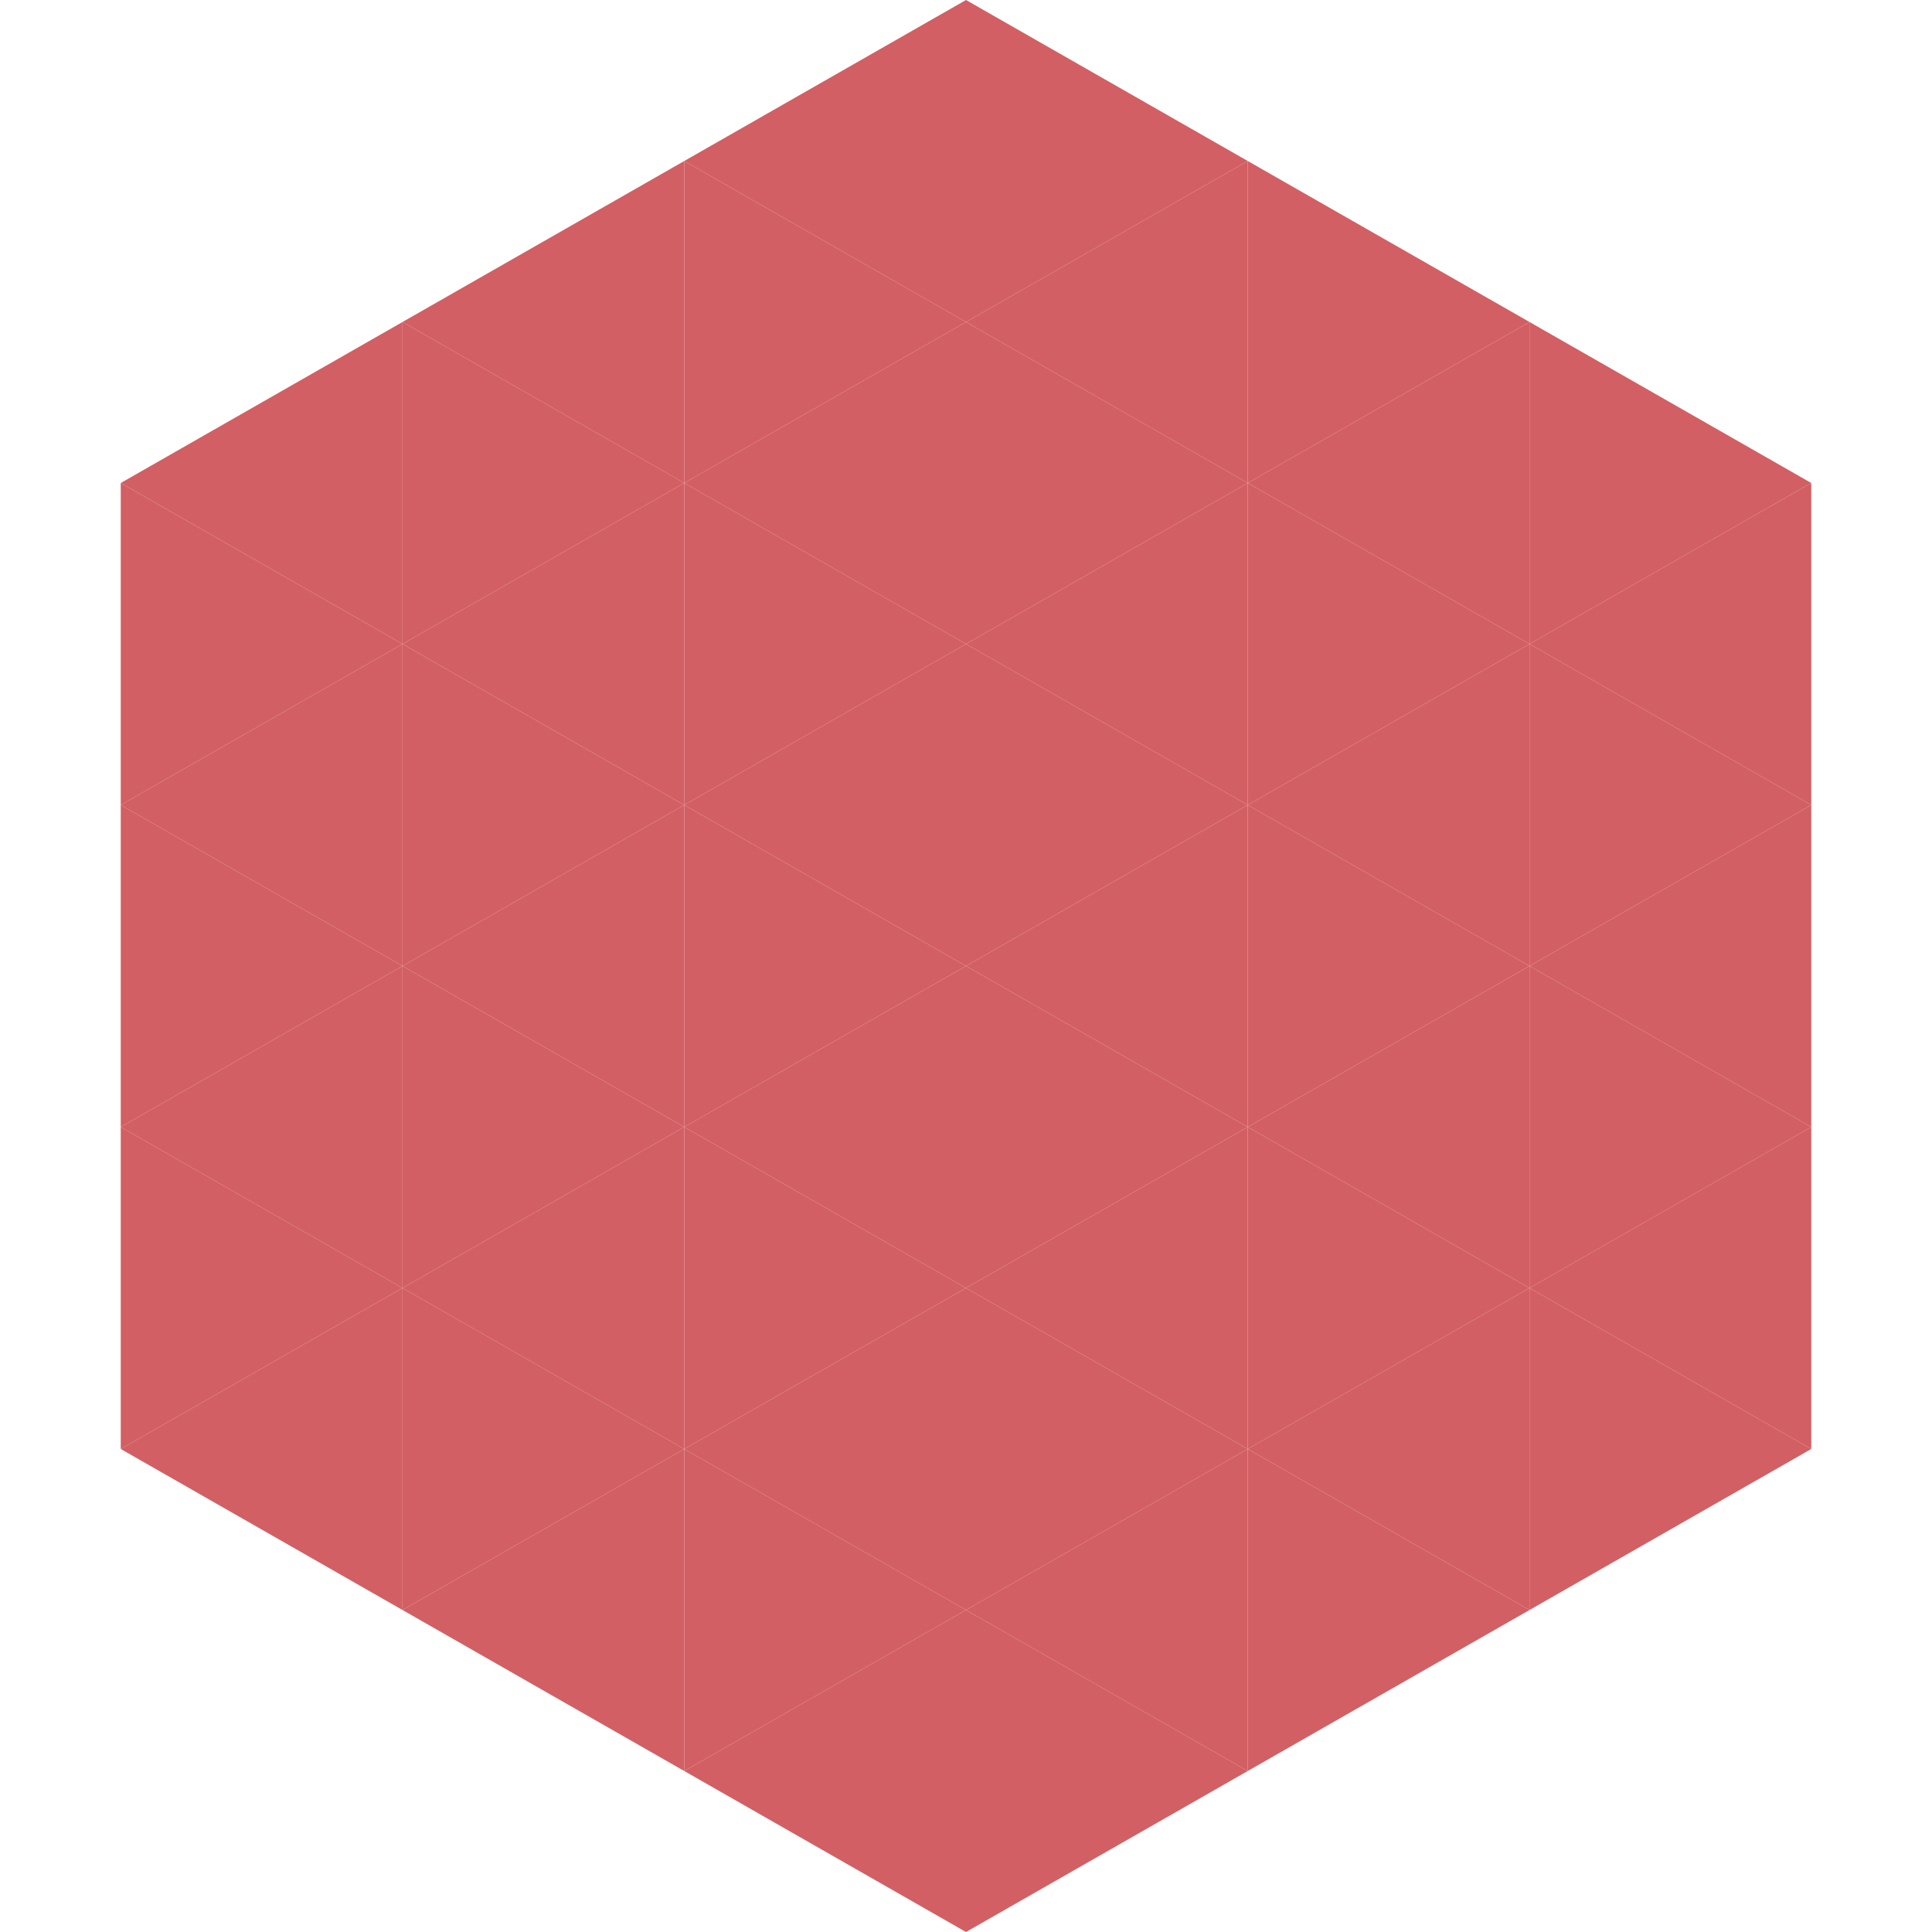
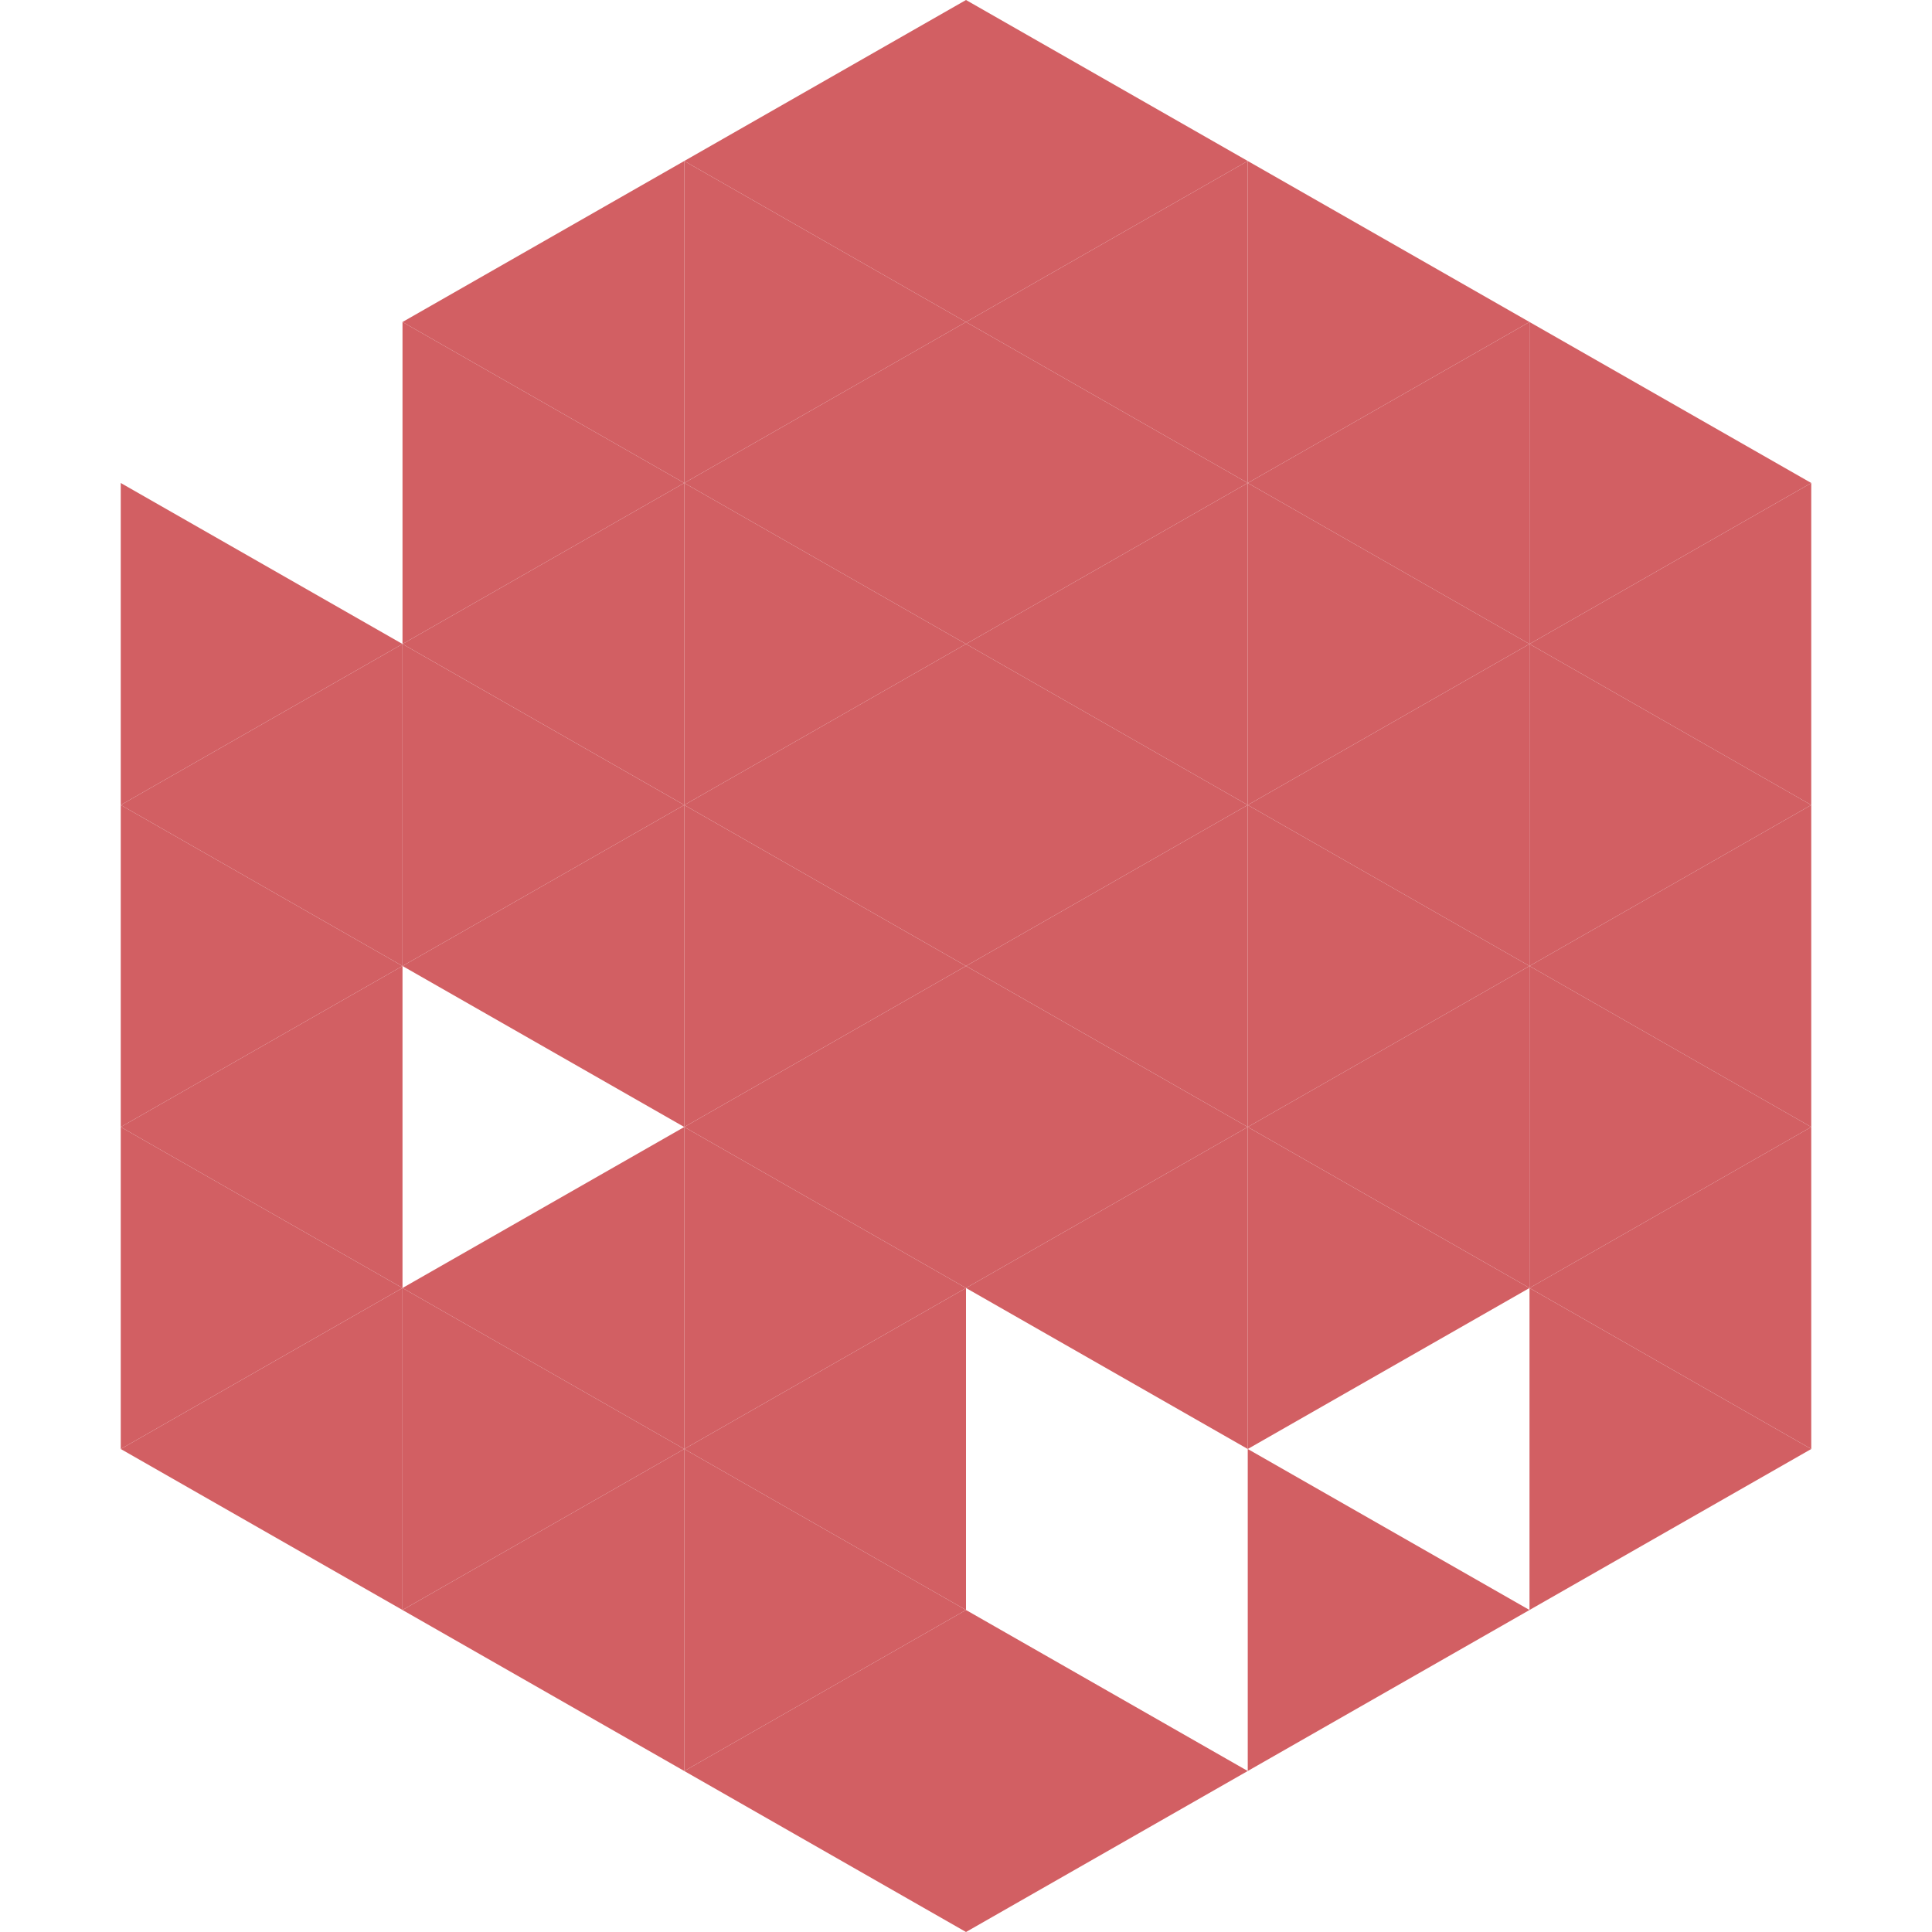
<svg xmlns="http://www.w3.org/2000/svg" width="240" height="240">
-   <polygon points="50,40 15,60 50,80" style="fill:rgb(210,95,99)" />
  <polygon points="190,40 225,60 190,80" style="fill:rgb(210,95,99)" />
  <polygon points="15,60 50,80 15,100" style="fill:rgb(210,95,99)" />
  <polygon points="225,60 190,80 225,100" style="fill:rgb(210,95,99)" />
  <polygon points="50,80 15,100 50,120" style="fill:rgb(210,95,99)" />
  <polygon points="190,80 225,100 190,120" style="fill:rgb(210,95,99)" />
  <polygon points="15,100 50,120 15,140" style="fill:rgb(210,95,99)" />
  <polygon points="225,100 190,120 225,140" style="fill:rgb(210,95,99)" />
  <polygon points="50,120 15,140 50,160" style="fill:rgb(210,95,99)" />
  <polygon points="190,120 225,140 190,160" style="fill:rgb(210,95,99)" />
  <polygon points="15,140 50,160 15,180" style="fill:rgb(210,95,99)" />
  <polygon points="225,140 190,160 225,180" style="fill:rgb(210,95,99)" />
  <polygon points="50,160 15,180 50,200" style="fill:rgb(210,95,99)" />
  <polygon points="190,160 225,180 190,200" style="fill:rgb(210,95,99)" />
  <polygon points="15,180 50,200 15,220" style="fill:rgb(255,255,255); fill-opacity:0" />
  <polygon points="225,180 190,200 225,220" style="fill:rgb(255,255,255); fill-opacity:0" />
  <polygon points="50,0 85,20 50,40" style="fill:rgb(255,255,255); fill-opacity:0" />
  <polygon points="190,0 155,20 190,40" style="fill:rgb(255,255,255); fill-opacity:0" />
  <polygon points="85,20 50,40 85,60" style="fill:rgb(210,95,99)" />
  <polygon points="155,20 190,40 155,60" style="fill:rgb(210,95,99)" />
  <polygon points="50,40 85,60 50,80" style="fill:rgb(210,95,99)" />
  <polygon points="190,40 155,60 190,80" style="fill:rgb(210,95,99)" />
  <polygon points="85,60 50,80 85,100" style="fill:rgb(210,95,99)" />
  <polygon points="155,60 190,80 155,100" style="fill:rgb(210,95,99)" />
  <polygon points="50,80 85,100 50,120" style="fill:rgb(210,95,99)" />
  <polygon points="190,80 155,100 190,120" style="fill:rgb(210,95,99)" />
  <polygon points="85,100 50,120 85,140" style="fill:rgb(210,95,99)" />
  <polygon points="155,100 190,120 155,140" style="fill:rgb(210,95,99)" />
-   <polygon points="50,120 85,140 50,160" style="fill:rgb(210,95,99)" />
  <polygon points="190,120 155,140 190,160" style="fill:rgb(210,95,99)" />
  <polygon points="85,140 50,160 85,180" style="fill:rgb(210,95,99)" />
  <polygon points="155,140 190,160 155,180" style="fill:rgb(210,95,99)" />
  <polygon points="50,160 85,180 50,200" style="fill:rgb(210,95,99)" />
-   <polygon points="190,160 155,180 190,200" style="fill:rgb(210,95,99)" />
  <polygon points="85,180 50,200 85,220" style="fill:rgb(210,95,99)" />
  <polygon points="155,180 190,200 155,220" style="fill:rgb(210,95,99)" />
  <polygon points="120,0 85,20 120,40" style="fill:rgb(210,95,99)" />
  <polygon points="120,0 155,20 120,40" style="fill:rgb(210,95,99)" />
  <polygon points="85,20 120,40 85,60" style="fill:rgb(210,95,99)" />
  <polygon points="155,20 120,40 155,60" style="fill:rgb(210,95,99)" />
  <polygon points="120,40 85,60 120,80" style="fill:rgb(210,95,99)" />
  <polygon points="120,40 155,60 120,80" style="fill:rgb(210,95,99)" />
  <polygon points="85,60 120,80 85,100" style="fill:rgb(210,95,99)" />
  <polygon points="155,60 120,80 155,100" style="fill:rgb(210,95,99)" />
  <polygon points="120,80 85,100 120,120" style="fill:rgb(210,95,99)" />
  <polygon points="120,80 155,100 120,120" style="fill:rgb(210,95,99)" />
  <polygon points="85,100 120,120 85,140" style="fill:rgb(210,95,99)" />
  <polygon points="155,100 120,120 155,140" style="fill:rgb(210,95,99)" />
  <polygon points="120,120 85,140 120,160" style="fill:rgb(210,95,99)" />
  <polygon points="120,120 155,140 120,160" style="fill:rgb(210,95,99)" />
  <polygon points="85,140 120,160 85,180" style="fill:rgb(210,95,99)" />
  <polygon points="155,140 120,160 155,180" style="fill:rgb(210,95,99)" />
  <polygon points="120,160 85,180 120,200" style="fill:rgb(210,95,99)" />
-   <polygon points="120,160 155,180 120,200" style="fill:rgb(210,95,99)" />
  <polygon points="85,180 120,200 85,220" style="fill:rgb(210,95,99)" />
-   <polygon points="155,180 120,200 155,220" style="fill:rgb(210,95,99)" />
  <polygon points="120,200 85,220 120,240" style="fill:rgb(210,95,99)" />
  <polygon points="120,200 155,220 120,240" style="fill:rgb(210,95,99)" />
  <polygon points="85,220 120,240 85,260" style="fill:rgb(255,255,255); fill-opacity:0" />
  <polygon points="155,220 120,240 155,260" style="fill:rgb(255,255,255); fill-opacity:0" />
</svg>